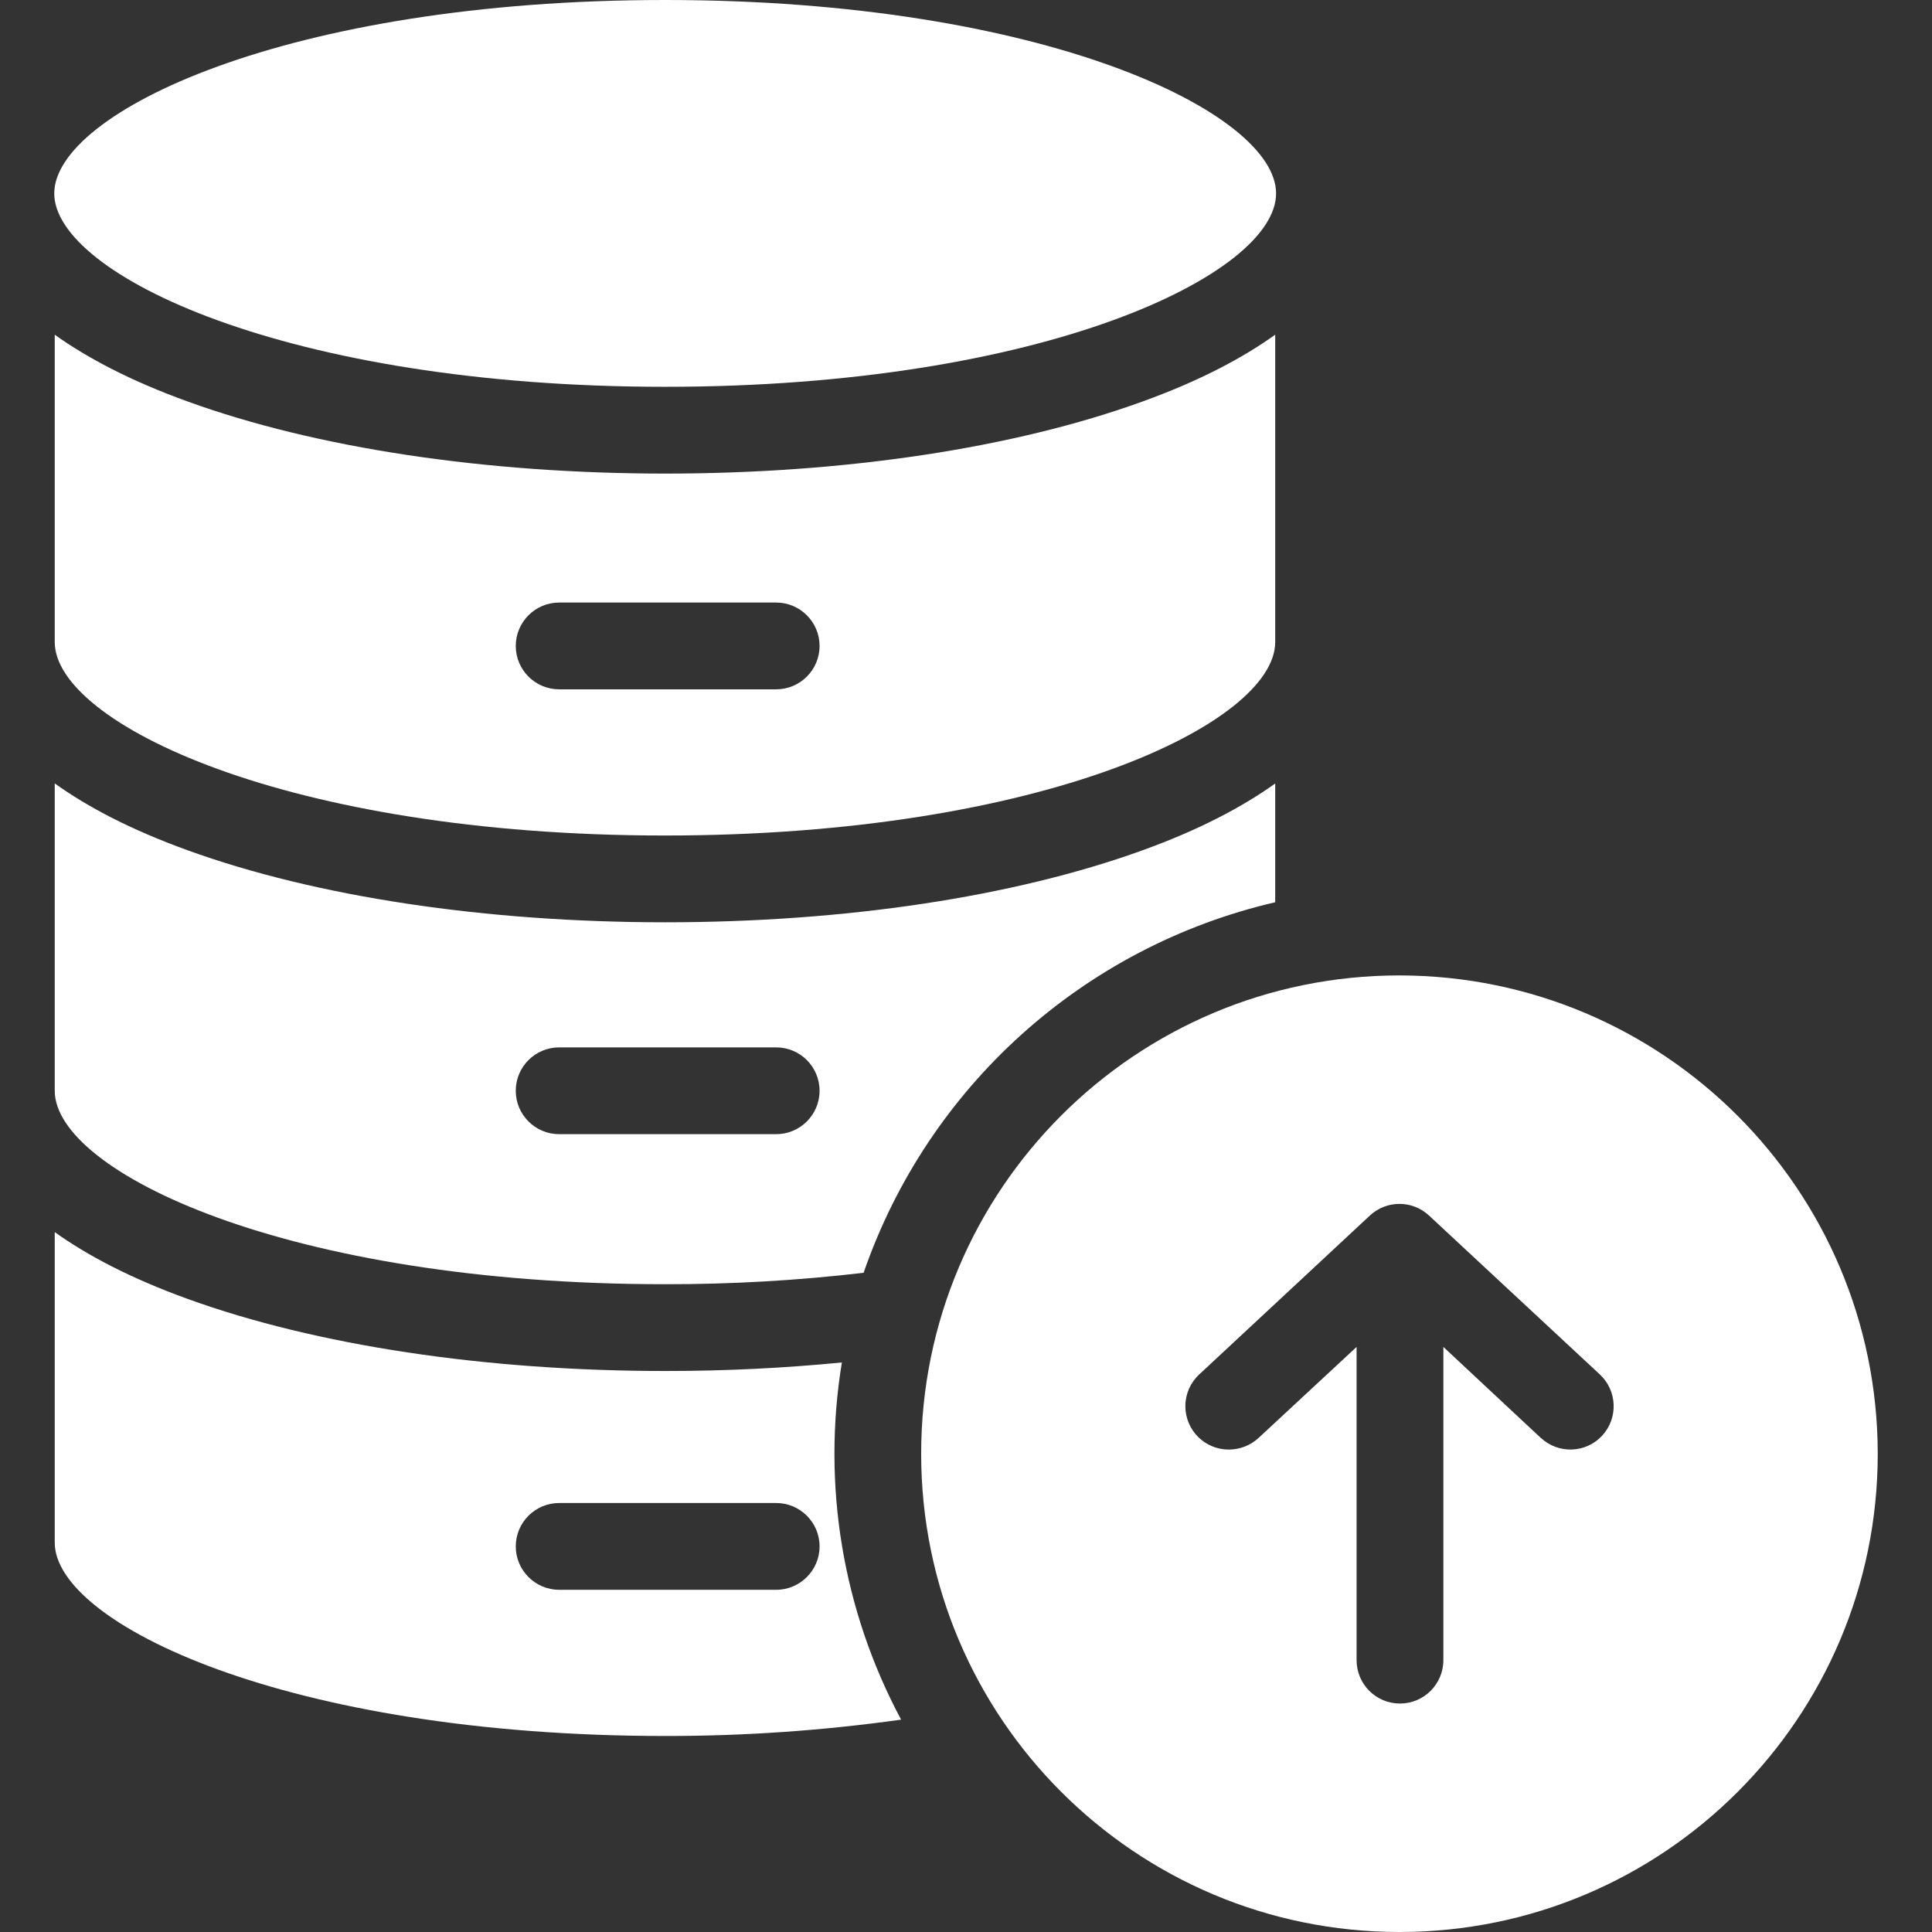
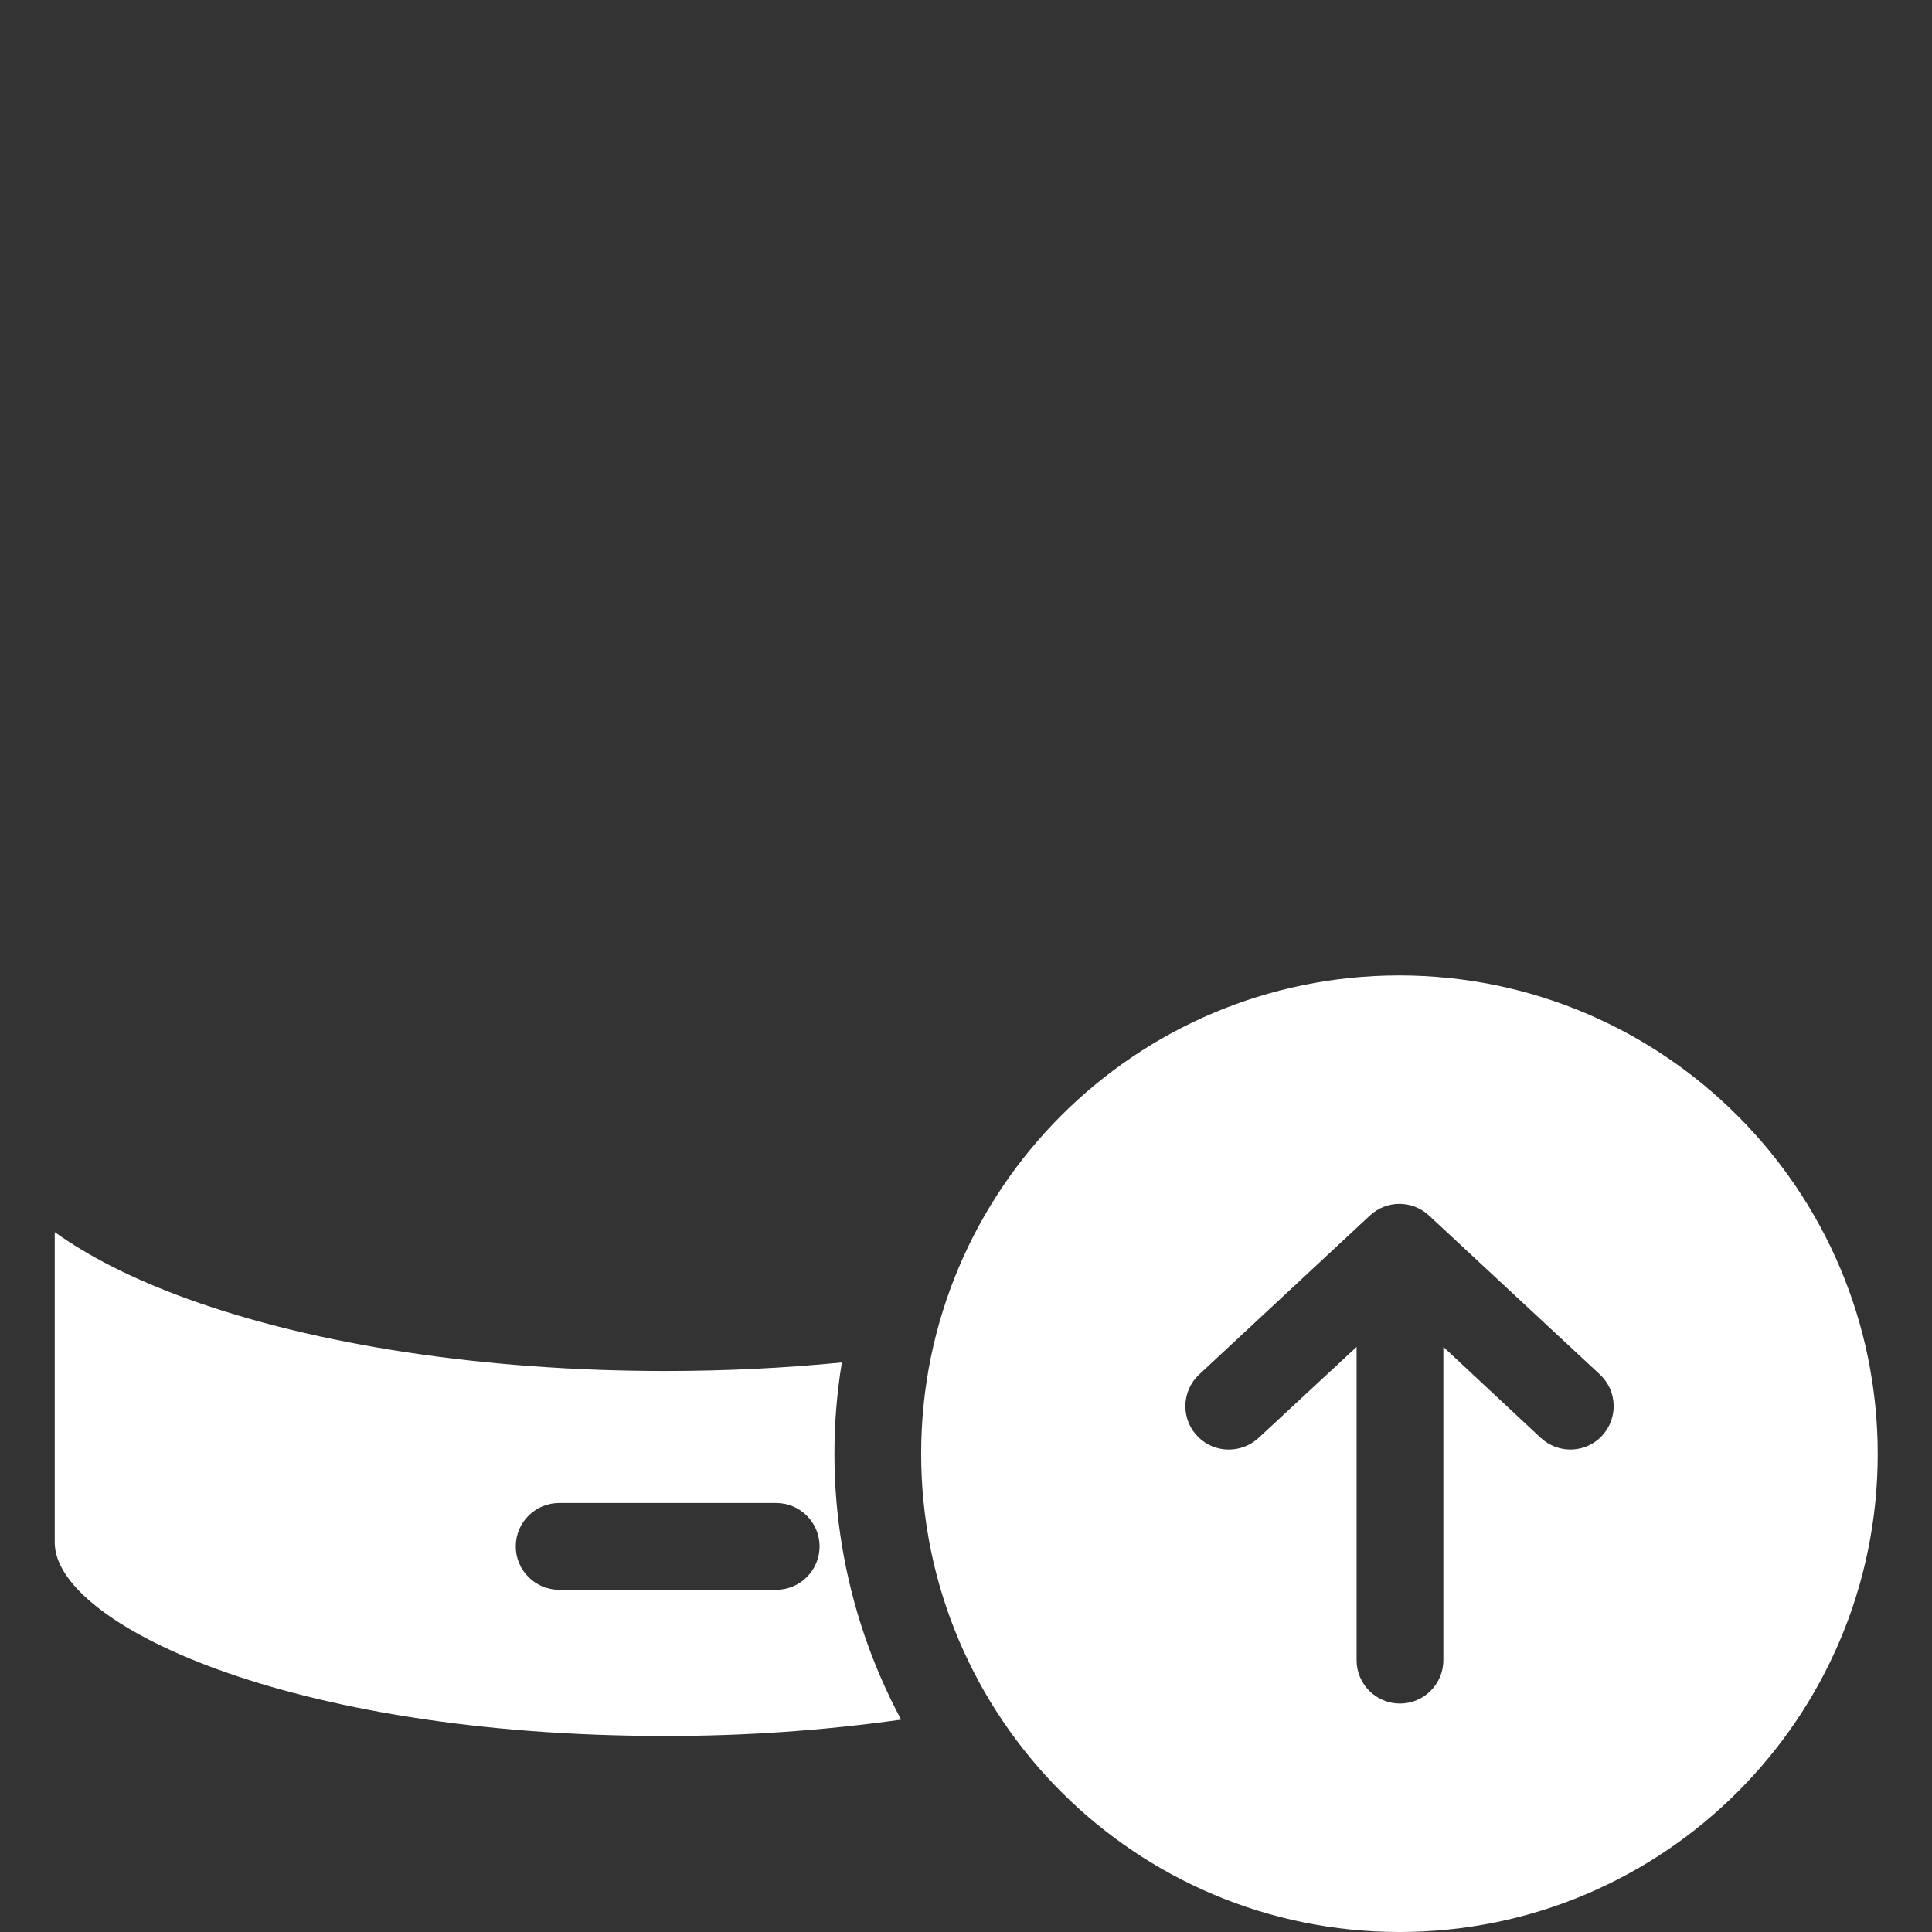
<svg xmlns="http://www.w3.org/2000/svg" width="24" height="24" viewBox="0 0 24 24" fill="none">
  <rect x="0" y="0" width="24" height="24" fill="#333333" stroke="none" />
  <g clip-path="url(#clip0_1795_8190)">
    <path d="M17.385 12.117C14.103 12.117 11.443 14.777 11.443 18.059C11.443 21.34 14.103 24 17.385 24C20.666 24 23.326 21.34 23.326 18.059V18.058C23.322 14.779 20.665 12.121 17.385 12.117ZM19.902 17.835C19.7 18.053 19.36 18.065 19.142 17.863C19.142 17.863 19.142 17.863 19.141 17.863L17.93 16.732V20.623C17.93 20.921 17.688 21.162 17.391 21.162C17.093 21.162 16.852 20.921 16.852 20.623V16.732L15.634 17.863C15.533 17.956 15.401 18.007 15.264 18.007C14.966 18.007 14.725 17.766 14.725 17.468C14.725 17.319 14.787 17.176 14.897 17.074L17.017 15.1C17.224 14.907 17.545 14.907 17.752 15.1L19.874 17.074C20.091 17.276 20.104 17.617 19.902 17.835Z" fill="white" />
-     <path d="M14.189 10.564C12.597 11.14 10.497 11.457 8.265 11.457C6.032 11.457 3.927 11.14 2.335 10.564C1.615 10.304 1.084 10.021 0.68 9.732V13.55C0.68 14.554 3.561 15.953 8.263 15.953C9.087 15.954 9.91 15.907 10.728 15.811C11.527 13.5 13.458 11.761 15.841 11.208V9.733C15.437 10.021 14.909 10.304 14.189 10.564ZM9.642 14.089H6.946C6.649 14.089 6.407 13.848 6.407 13.55C6.407 13.252 6.649 13.011 6.946 13.011H9.642C9.939 13.011 10.181 13.252 10.181 13.55C10.181 13.848 9.939 14.089 9.642 14.089Z" fill="white" />
-     <path d="M8.263 0C3.561 0 0.674 1.399 0.674 2.403C0.674 3.406 3.561 4.805 8.263 4.805C12.965 4.805 15.852 3.406 15.852 2.403C15.852 1.399 12.965 0 8.263 0Z" fill="white" />
    <path d="M10.458 16.925C9.746 16.995 9.012 17.031 8.265 17.031C6.032 17.031 3.927 16.713 2.335 16.137C1.615 15.877 1.084 15.594 0.68 15.306V19.163C0.68 20.166 3.564 21.565 8.266 21.565C9.246 21.566 10.224 21.498 11.194 21.362C10.467 20.004 10.209 18.445 10.458 16.925ZM9.642 19.749H6.946C6.649 19.749 6.407 19.507 6.407 19.21C6.407 18.912 6.649 18.671 6.946 18.671H9.642C9.939 18.671 10.181 18.912 10.181 19.21C10.181 19.507 9.939 19.749 9.642 19.749Z" fill="white" />
-     <path d="M14.189 4.989C12.597 5.566 10.497 5.883 8.265 5.883C6.033 5.883 3.928 5.566 2.335 4.989C1.615 4.729 1.084 4.446 0.68 4.158V7.976C0.68 8.98 3.558 10.379 8.26 10.379C12.962 10.379 15.841 8.98 15.841 7.976V4.158C15.437 4.446 14.909 4.729 14.189 4.989ZM9.642 8.563H6.946C6.649 8.563 6.407 8.322 6.407 8.024C6.407 7.727 6.649 7.485 6.946 7.485H9.642C9.939 7.485 10.181 7.727 10.181 8.024C10.181 8.322 9.939 8.563 9.642 8.563Z" fill="white" />
  </g>
  <defs>
    <clipPath id="clip0_1795_8190">
      <rect width="24" height="24" fill="white" />
    </clipPath>
  </defs>
</svg>